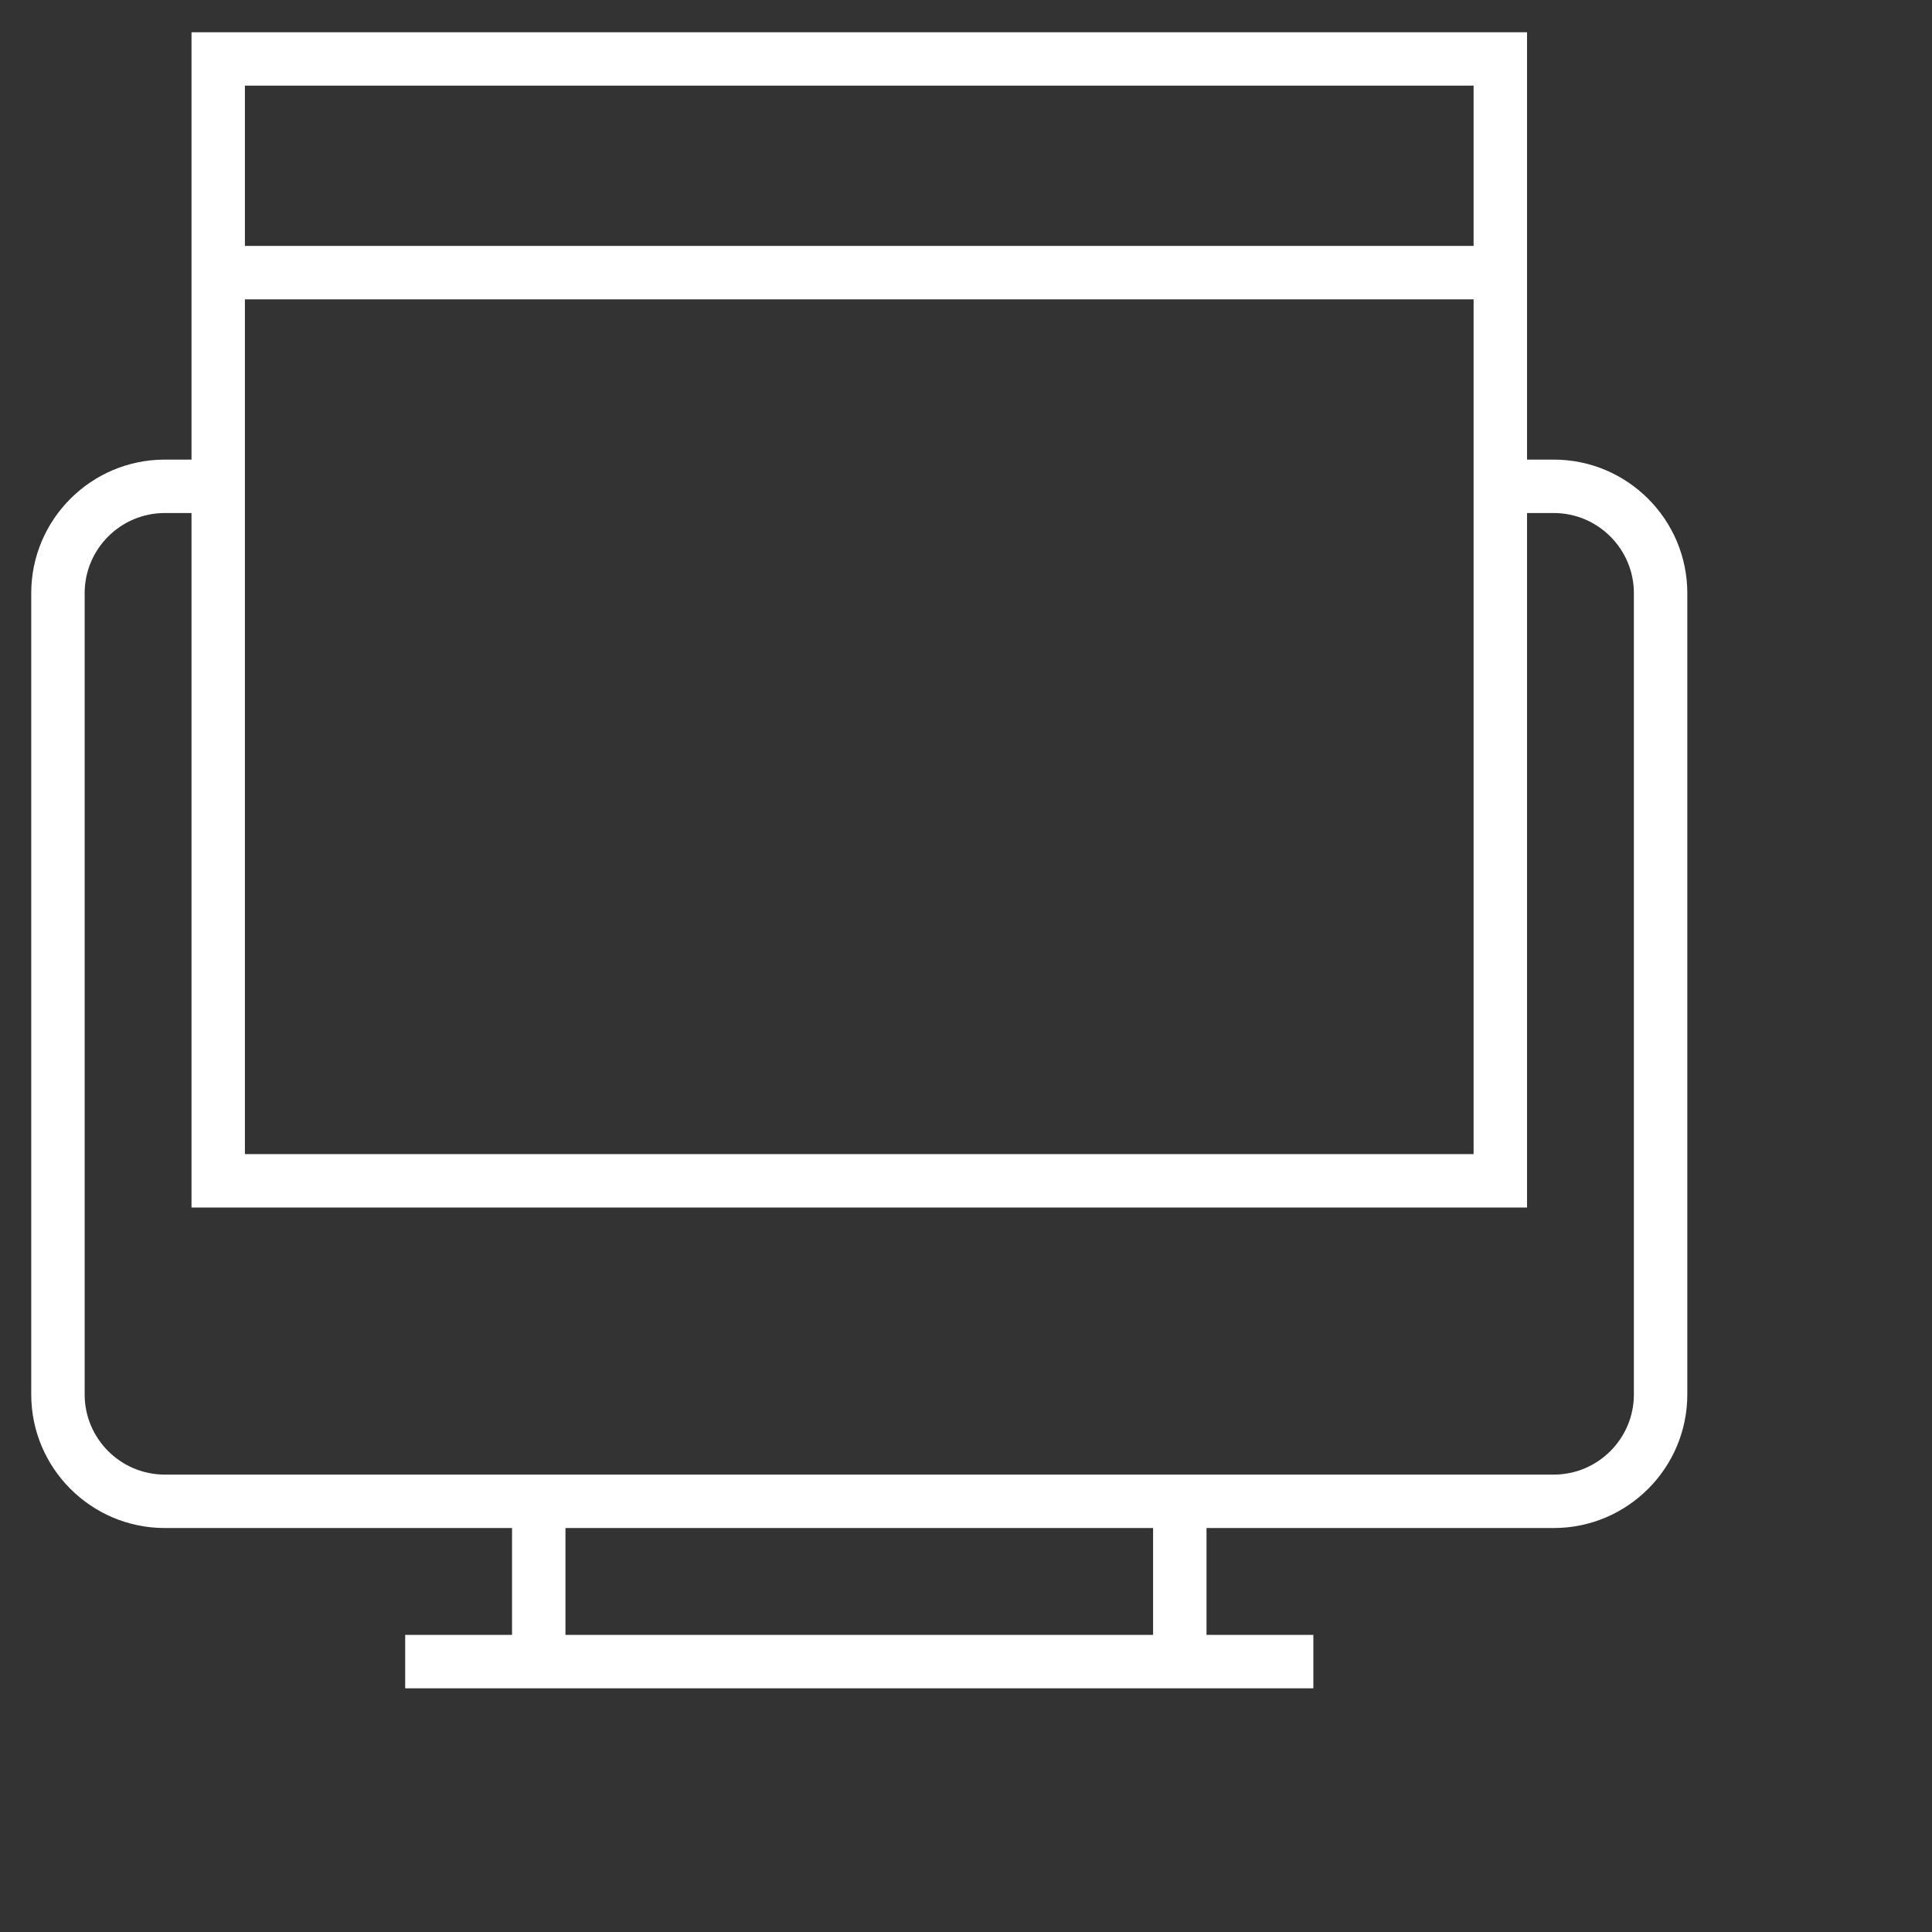
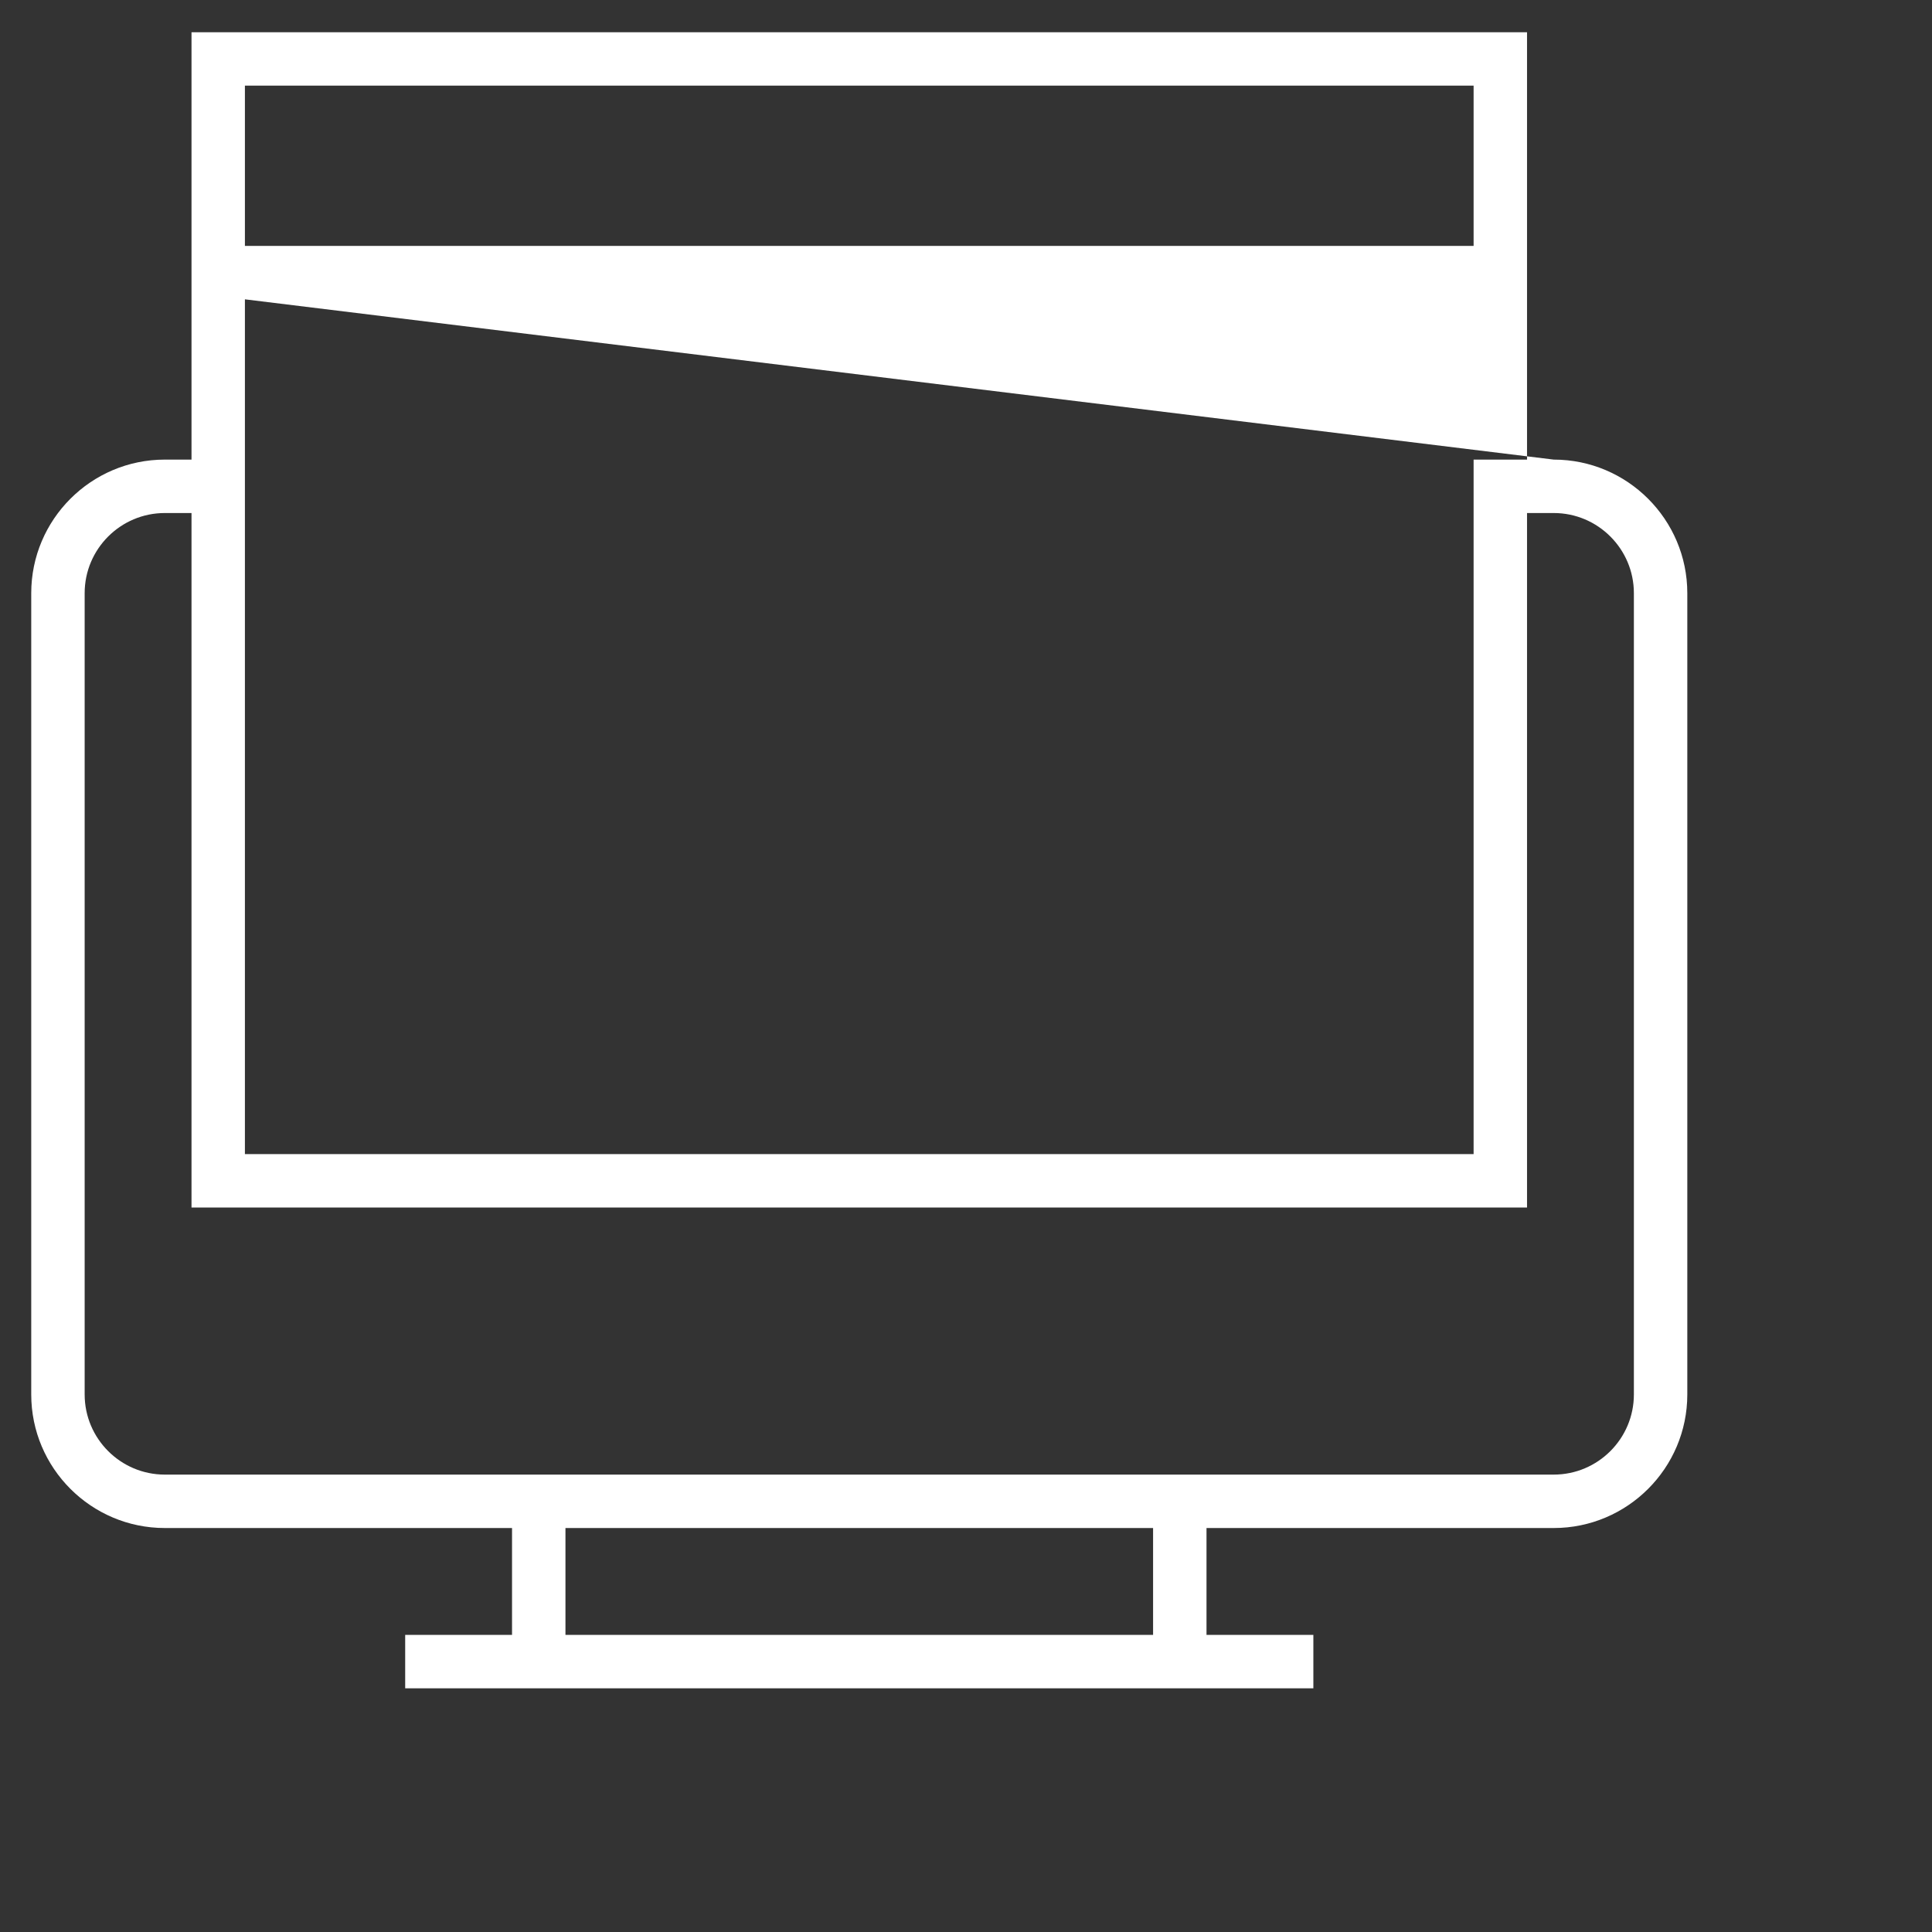
<svg xmlns="http://www.w3.org/2000/svg" width="72" height="72" viewBox="0 0 72 72" fill="none">
  <rect x="0" y="0" width="72" height="72" fill="#333333" stroke="none" />
-   <path d="M57.904 17.128H56.908V1.201H7.137V17.128H6.141C3.397 17.128 1.164 19.361 1.164 22.105V51.968C1.164 54.712 3.397 56.945 6.141 56.945H19.082V60.927H15.1V62.918H48.945V60.927H44.963V56.945H57.904C60.648 56.945 62.881 54.712 62.881 51.968V22.105C62.881 19.361 60.648 17.128 57.904 17.128ZM9.127 11.155H54.917V43.009H9.127V11.155ZM54.917 3.192V9.165H9.127V3.192H54.917ZM6.141 19.119H7.137V45H56.908V19.119H57.904C59.55 19.119 60.89 20.459 60.89 22.105V48.982H3.155V22.105C3.155 20.459 4.495 19.119 6.141 19.119ZM42.972 60.927H21.073V56.945H42.972V60.927ZM57.904 54.954H6.141C4.495 54.954 3.155 53.614 3.155 51.968V48.982H32.022H60.89V51.968C60.89 53.614 59.55 54.954 57.904 54.954Z" fill="white" />
+   <path d="M57.904 17.128H56.908V1.201H7.137V17.128H6.141C3.397 17.128 1.164 19.361 1.164 22.105V51.968C1.164 54.712 3.397 56.945 6.141 56.945H19.082V60.927H15.1V62.918H48.945V60.927H44.963V56.945H57.904C60.648 56.945 62.881 54.712 62.881 51.968V22.105C62.881 19.361 60.648 17.128 57.904 17.128ZH54.917V43.009H9.127V11.155ZM54.917 3.192V9.165H9.127V3.192H54.917ZM6.141 19.119H7.137V45H56.908V19.119H57.904C59.55 19.119 60.89 20.459 60.89 22.105V48.982H3.155V22.105C3.155 20.459 4.495 19.119 6.141 19.119ZM42.972 60.927H21.073V56.945H42.972V60.927ZM57.904 54.954H6.141C4.495 54.954 3.155 53.614 3.155 51.968V48.982H32.022H60.89V51.968C60.89 53.614 59.55 54.954 57.904 54.954Z" fill="white" />
</svg>